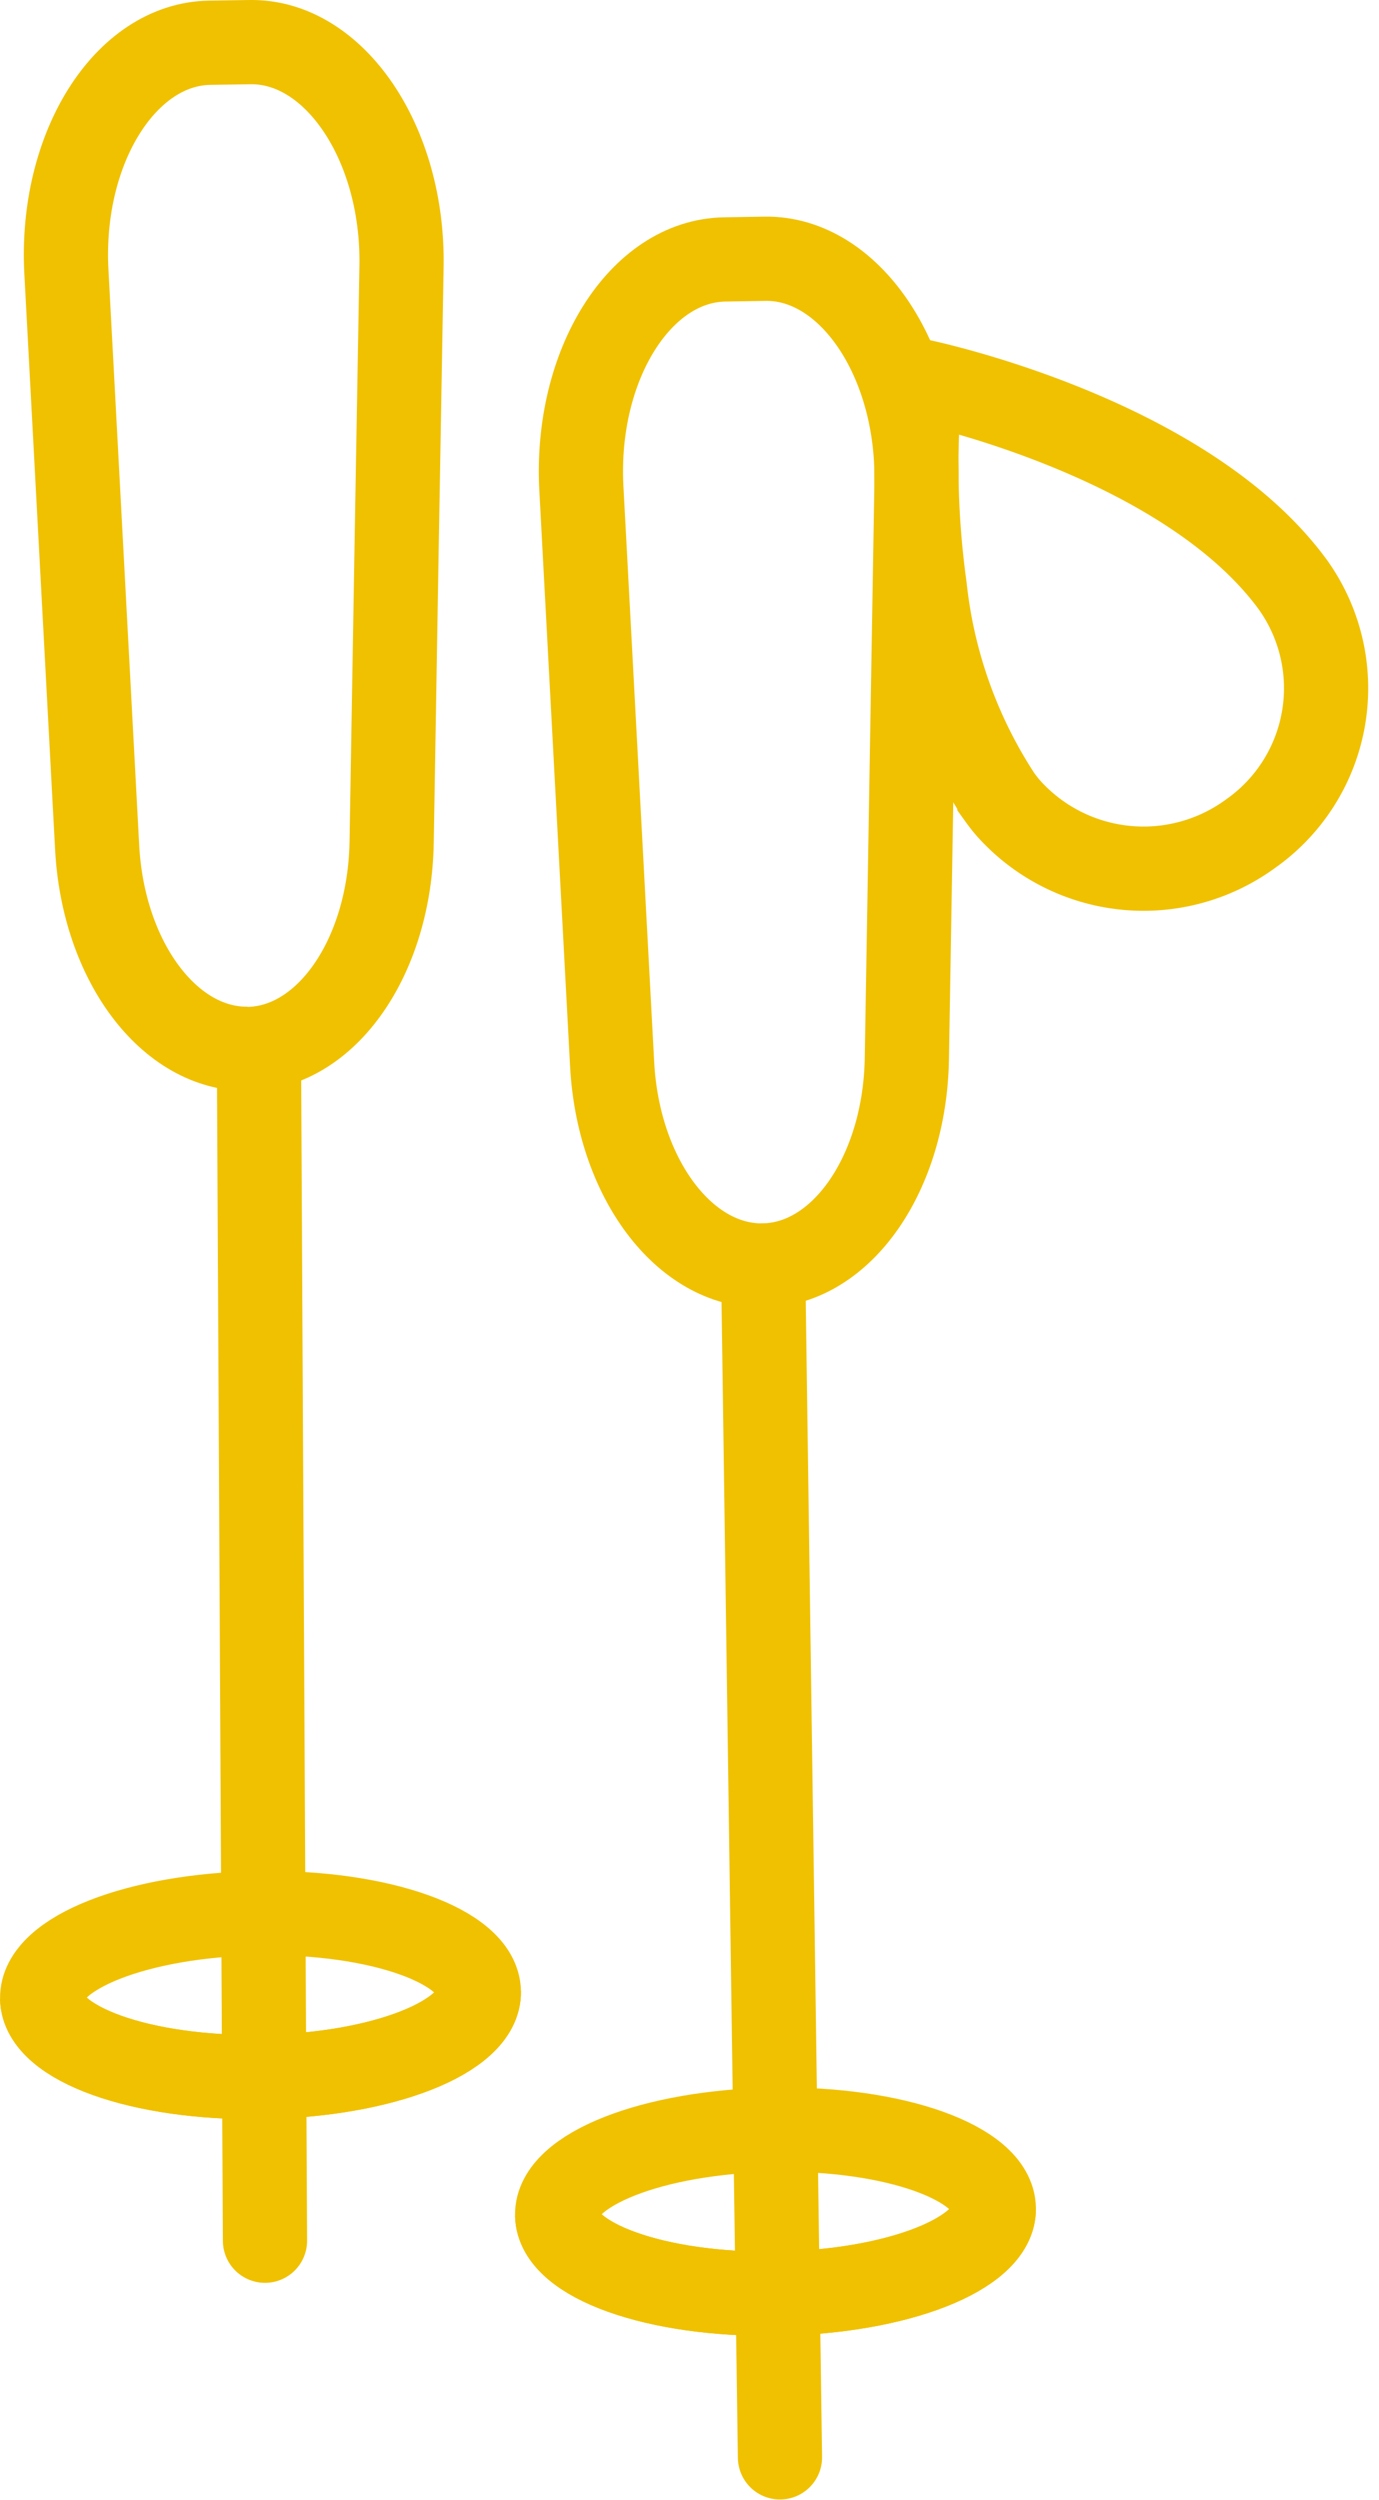
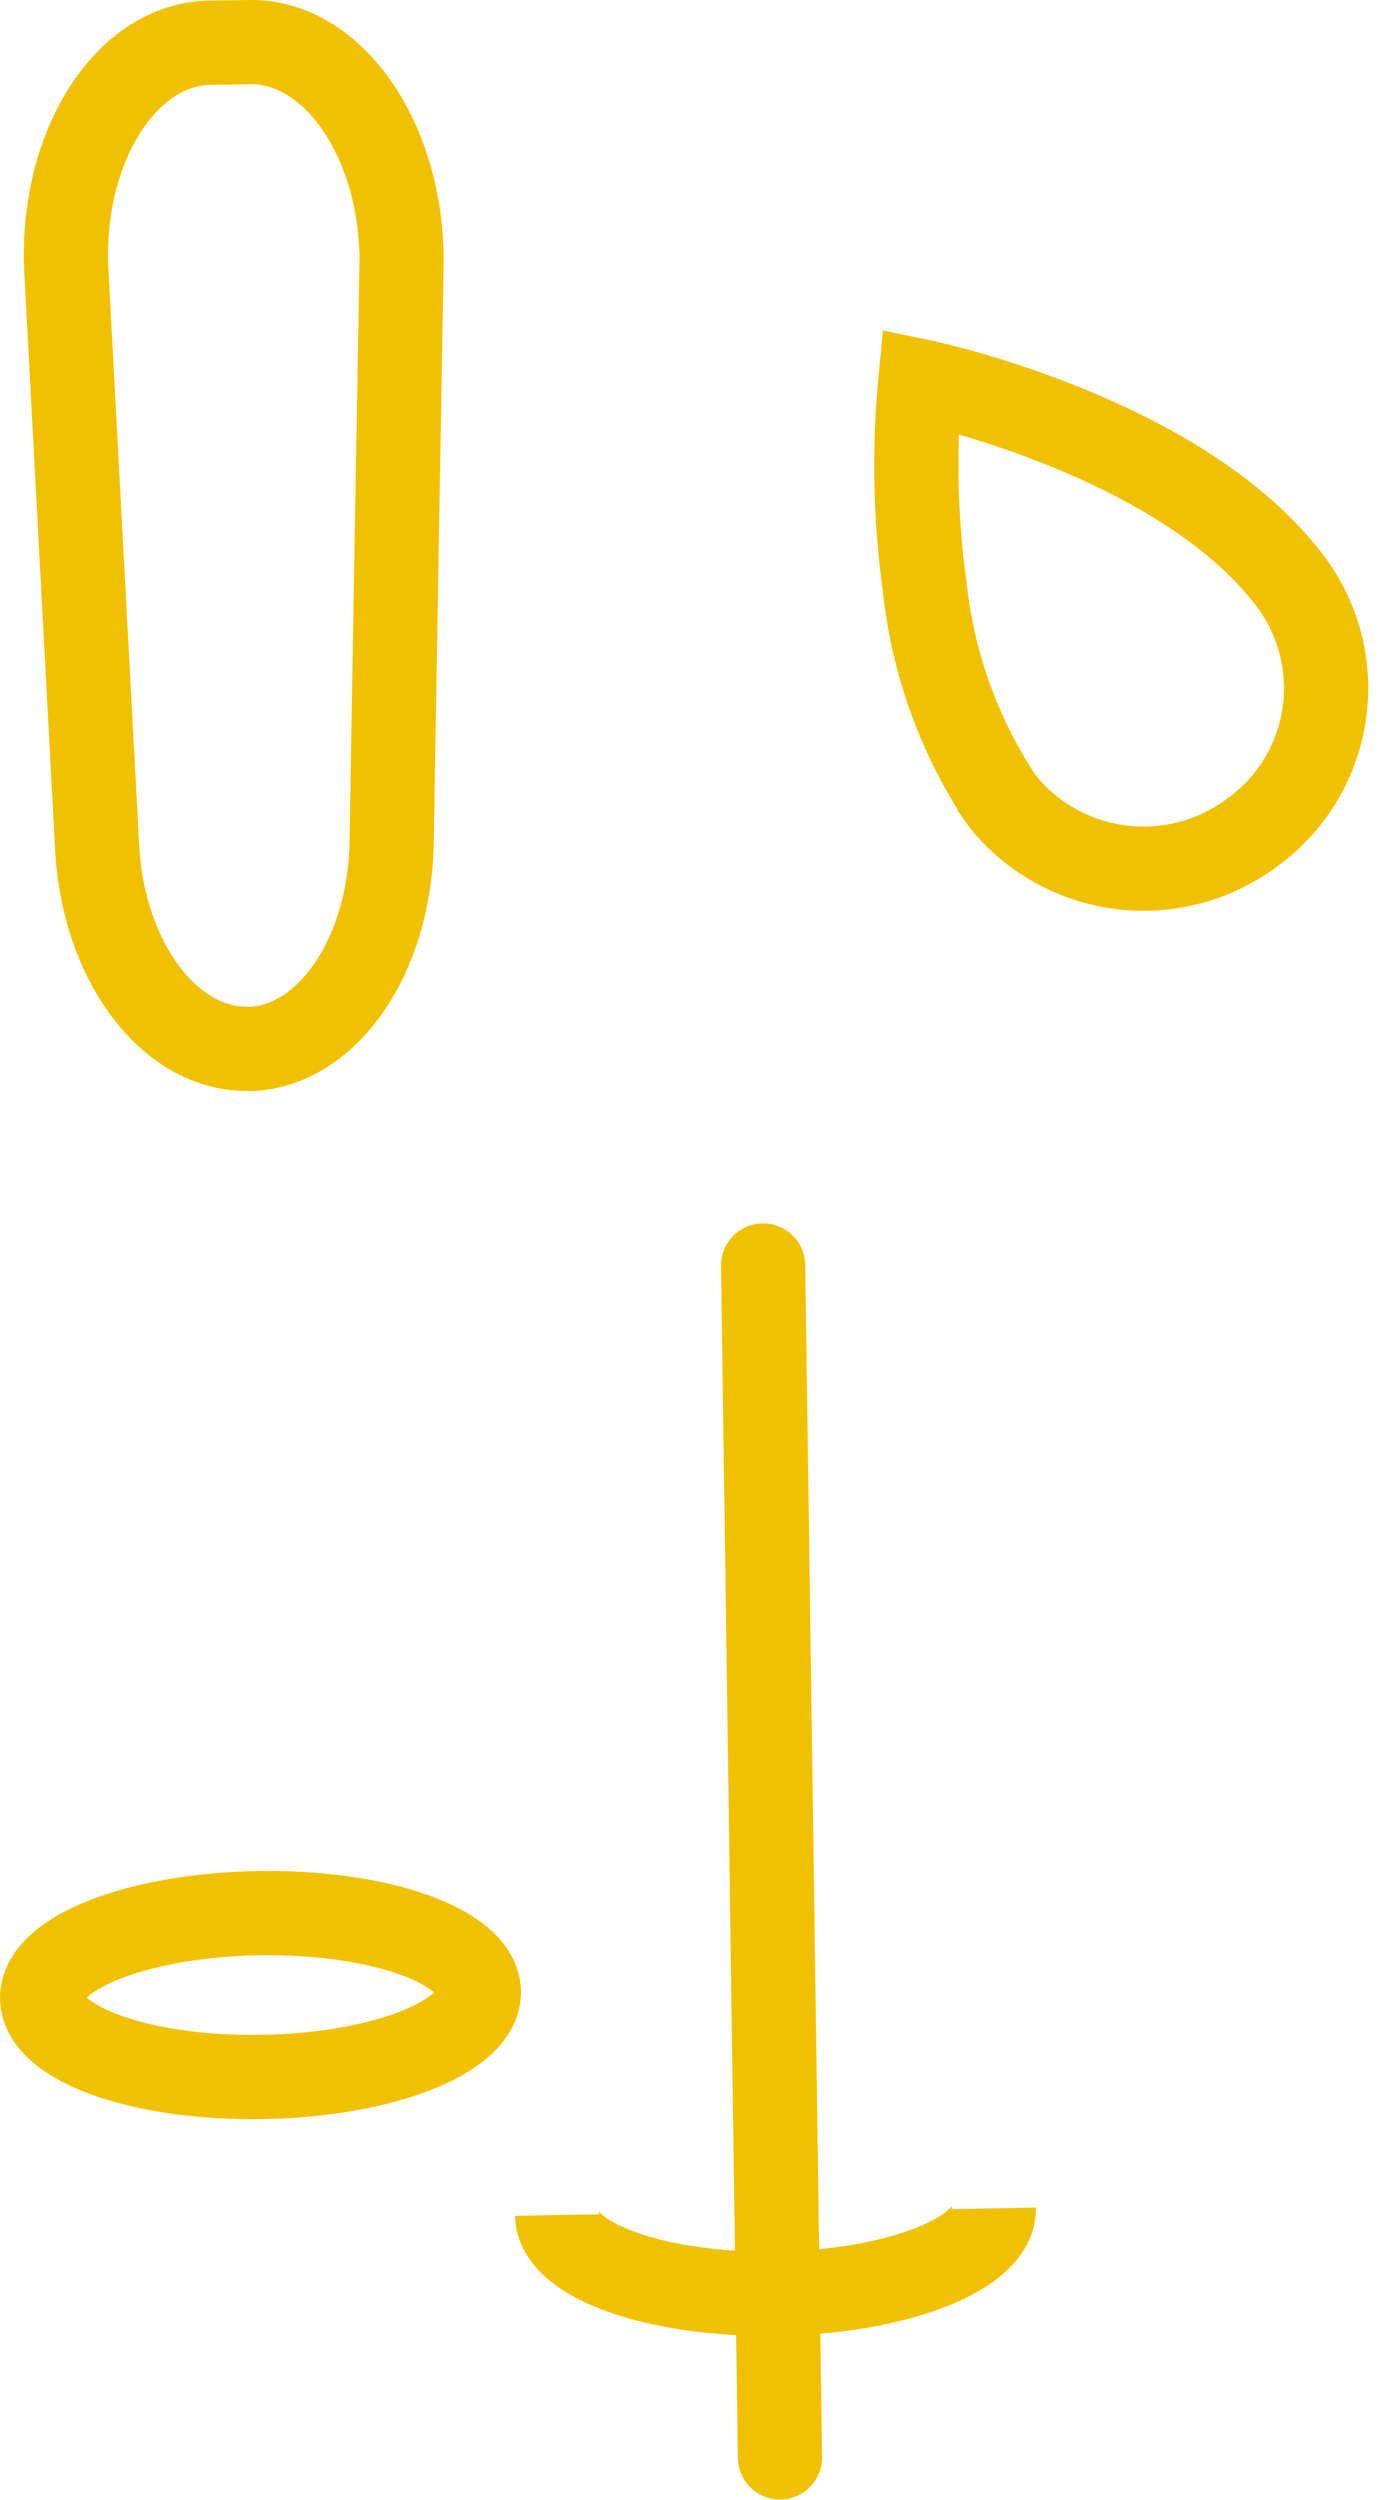
<svg xmlns="http://www.w3.org/2000/svg" width="24.563" height="44.511" viewBox="0 0 24.563 44.511">
  <g id="icon_shop" transform="translate(0.75 0.75)">
    <g id="Gruppe_530" data-name="Gruppe 530" transform="translate(0 0)">
      <path id="Pfad_12426" data-name="Pfad 12426" d="M8.529,51.263c.015.805-1.714,1.485-3.863,1.519s-3.9-.591-3.915-1.4S2.464,49.9,4.613,49.866,8.514,50.458,8.529,51.263Z" transform="translate(-0.75 -16.555)" fill="none" stroke="#f0c101" stroke-width="1.5" />
-       <path id="Pfad_12427" data-name="Pfad 12427" d="M8.529,51.926c.015.805-1.714,1.485-3.863,1.519s-3.9-.591-3.915-1.4" transform="translate(-0.75 -17.218)" fill="none" stroke="#f0c101" stroke-width="1.5" />
      <path id="Pfad_12428" data-name="Pfad 12428" d="M4.576,18.673h0c-1.4.022-2.585-1.557-2.69-3.593L1.338,4.827C1.225,2.64,2.387.786,3.892.762L4.608.751c1.5-.024,2.735,1.793,2.7,3.982L7.22,9.776,7.132,15c-.036,2.036-1.158,3.654-2.556,3.677" transform="translate(-0.906 -0.751)" fill="none" stroke="#f0c101" stroke-width="1.5" />
-       <line id="Linie_351" data-name="Linie 351" x2="0.108" y2="21.226" transform="translate(3.862 17.916)" fill="none" stroke="#f0c101" stroke-linecap="round" stroke-width="1.5" />
    </g>
    <g id="Gruppe_529" data-name="Gruppe 529" transform="translate(9.173 3.858)">
      <line id="Linie_352" data-name="Linie 352" x2="0.3" y2="21.219" transform="translate(3.67 17.922)" fill="none" stroke="#f0c101" stroke-linecap="round" stroke-width="1.5" />
-       <path id="Pfad_12429" data-name="Pfad 12429" d="M18.977,56.547c.015.805-1.714,1.485-3.863,1.519s-3.9-.591-3.915-1.4,1.714-1.485,3.863-1.519S18.962,55.742,18.977,56.547Z" transform="translate(-11.198 -21.839)" fill="none" stroke="#f0c101" stroke-width="1.5" />
      <path id="Pfad_12430" data-name="Pfad 12430" d="M18.977,57.21c.015.805-1.714,1.485-3.863,1.519s-3.9-.591-3.915-1.4" transform="translate(-11.198 -22.502)" fill="none" stroke="#f0c101" stroke-width="1.5" />
-       <path id="Pfad_12431" data-name="Pfad 12431" d="M15.025,23.957h0c-1.4.022-2.585-1.557-2.69-3.593l-.548-10.253c-.113-2.187,1.049-4.041,2.554-4.065l.716-.012c1.5-.024,2.735,1.793,2.7,3.982l-.172,10.264c-.036,2.036-1.158,3.654-2.556,3.677" transform="translate(-11.355 -6.035)" fill="none" stroke="#f0c101" stroke-width="1.5" />
      <path id="Pfad_12432" data-name="Pfad 12432" d="M25.912,17.305a3.229,3.229,0,0,1-4.31-.454c-.058-.066-.111-.136-.162-.207a8.443,8.443,0,0,1-1.328-3.722,15.778,15.778,0,0,1-.079-3.674s4.7.97,6.638,3.627a3.166,3.166,0,0,1-.759,4.43" transform="translate(-13.562 -7.069)" fill="none" stroke="#f0c101" stroke-linecap="round" stroke-width="1.5" />
    </g>
  </g>
</svg>